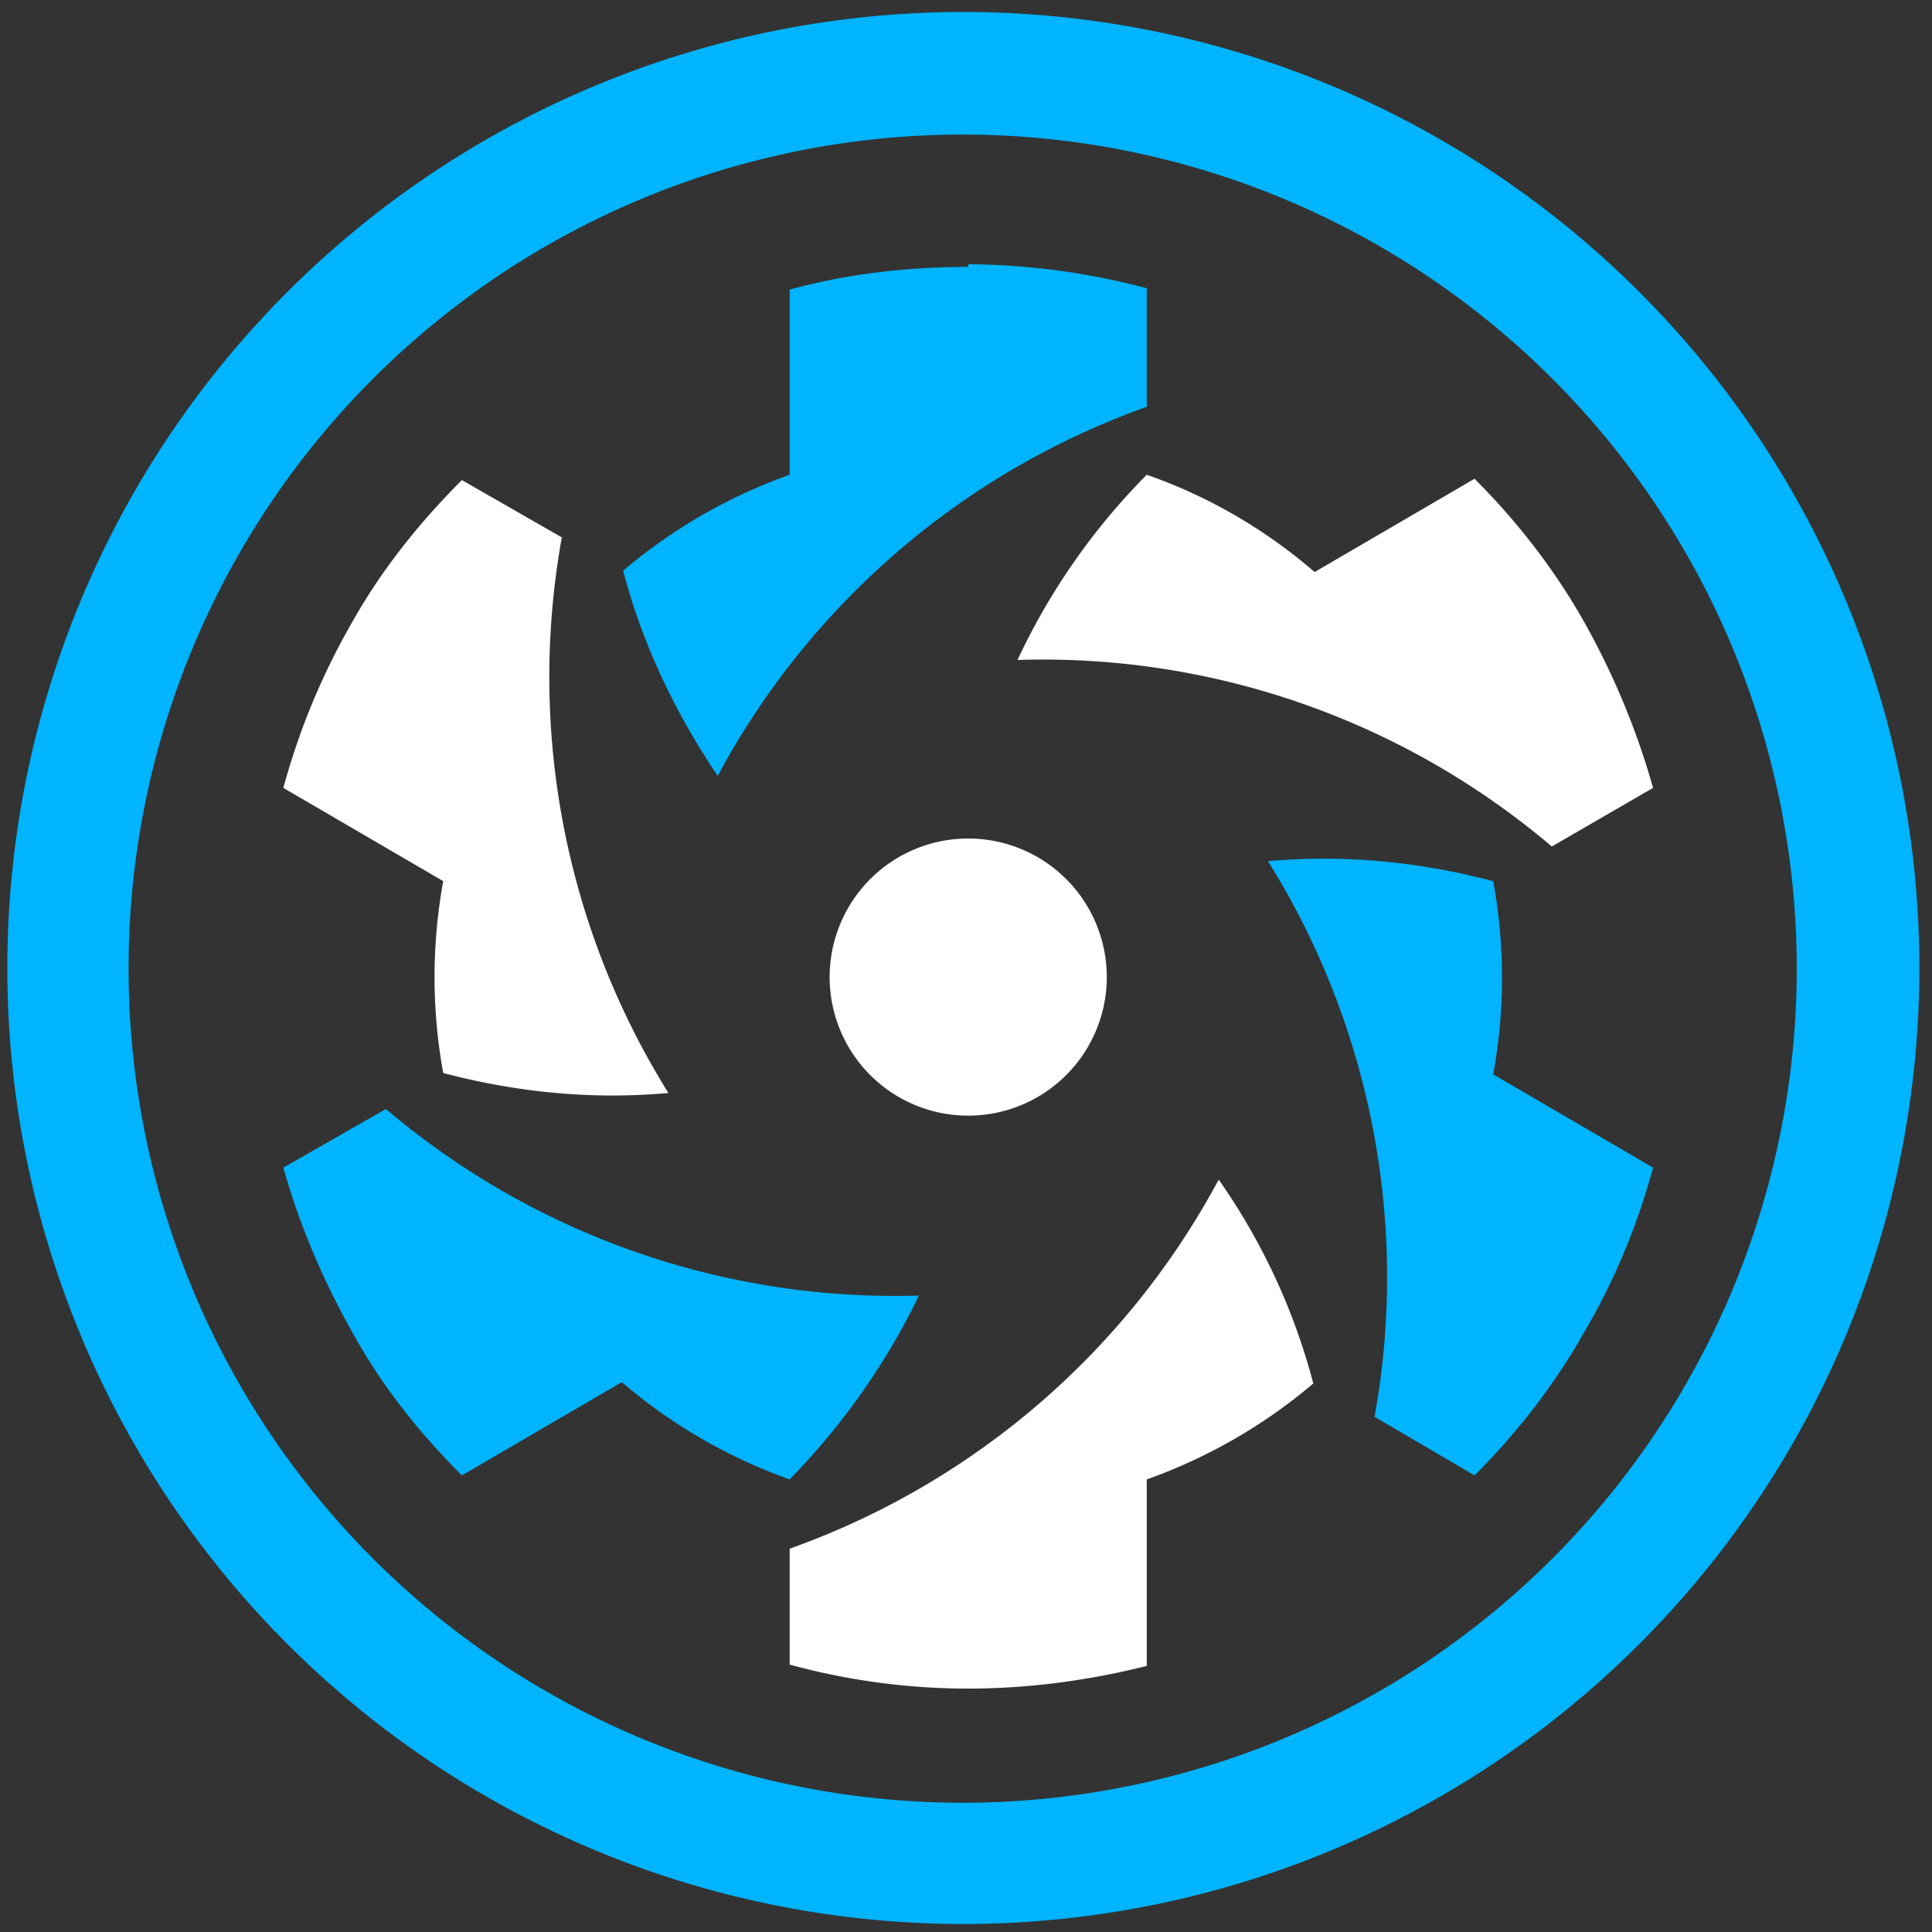
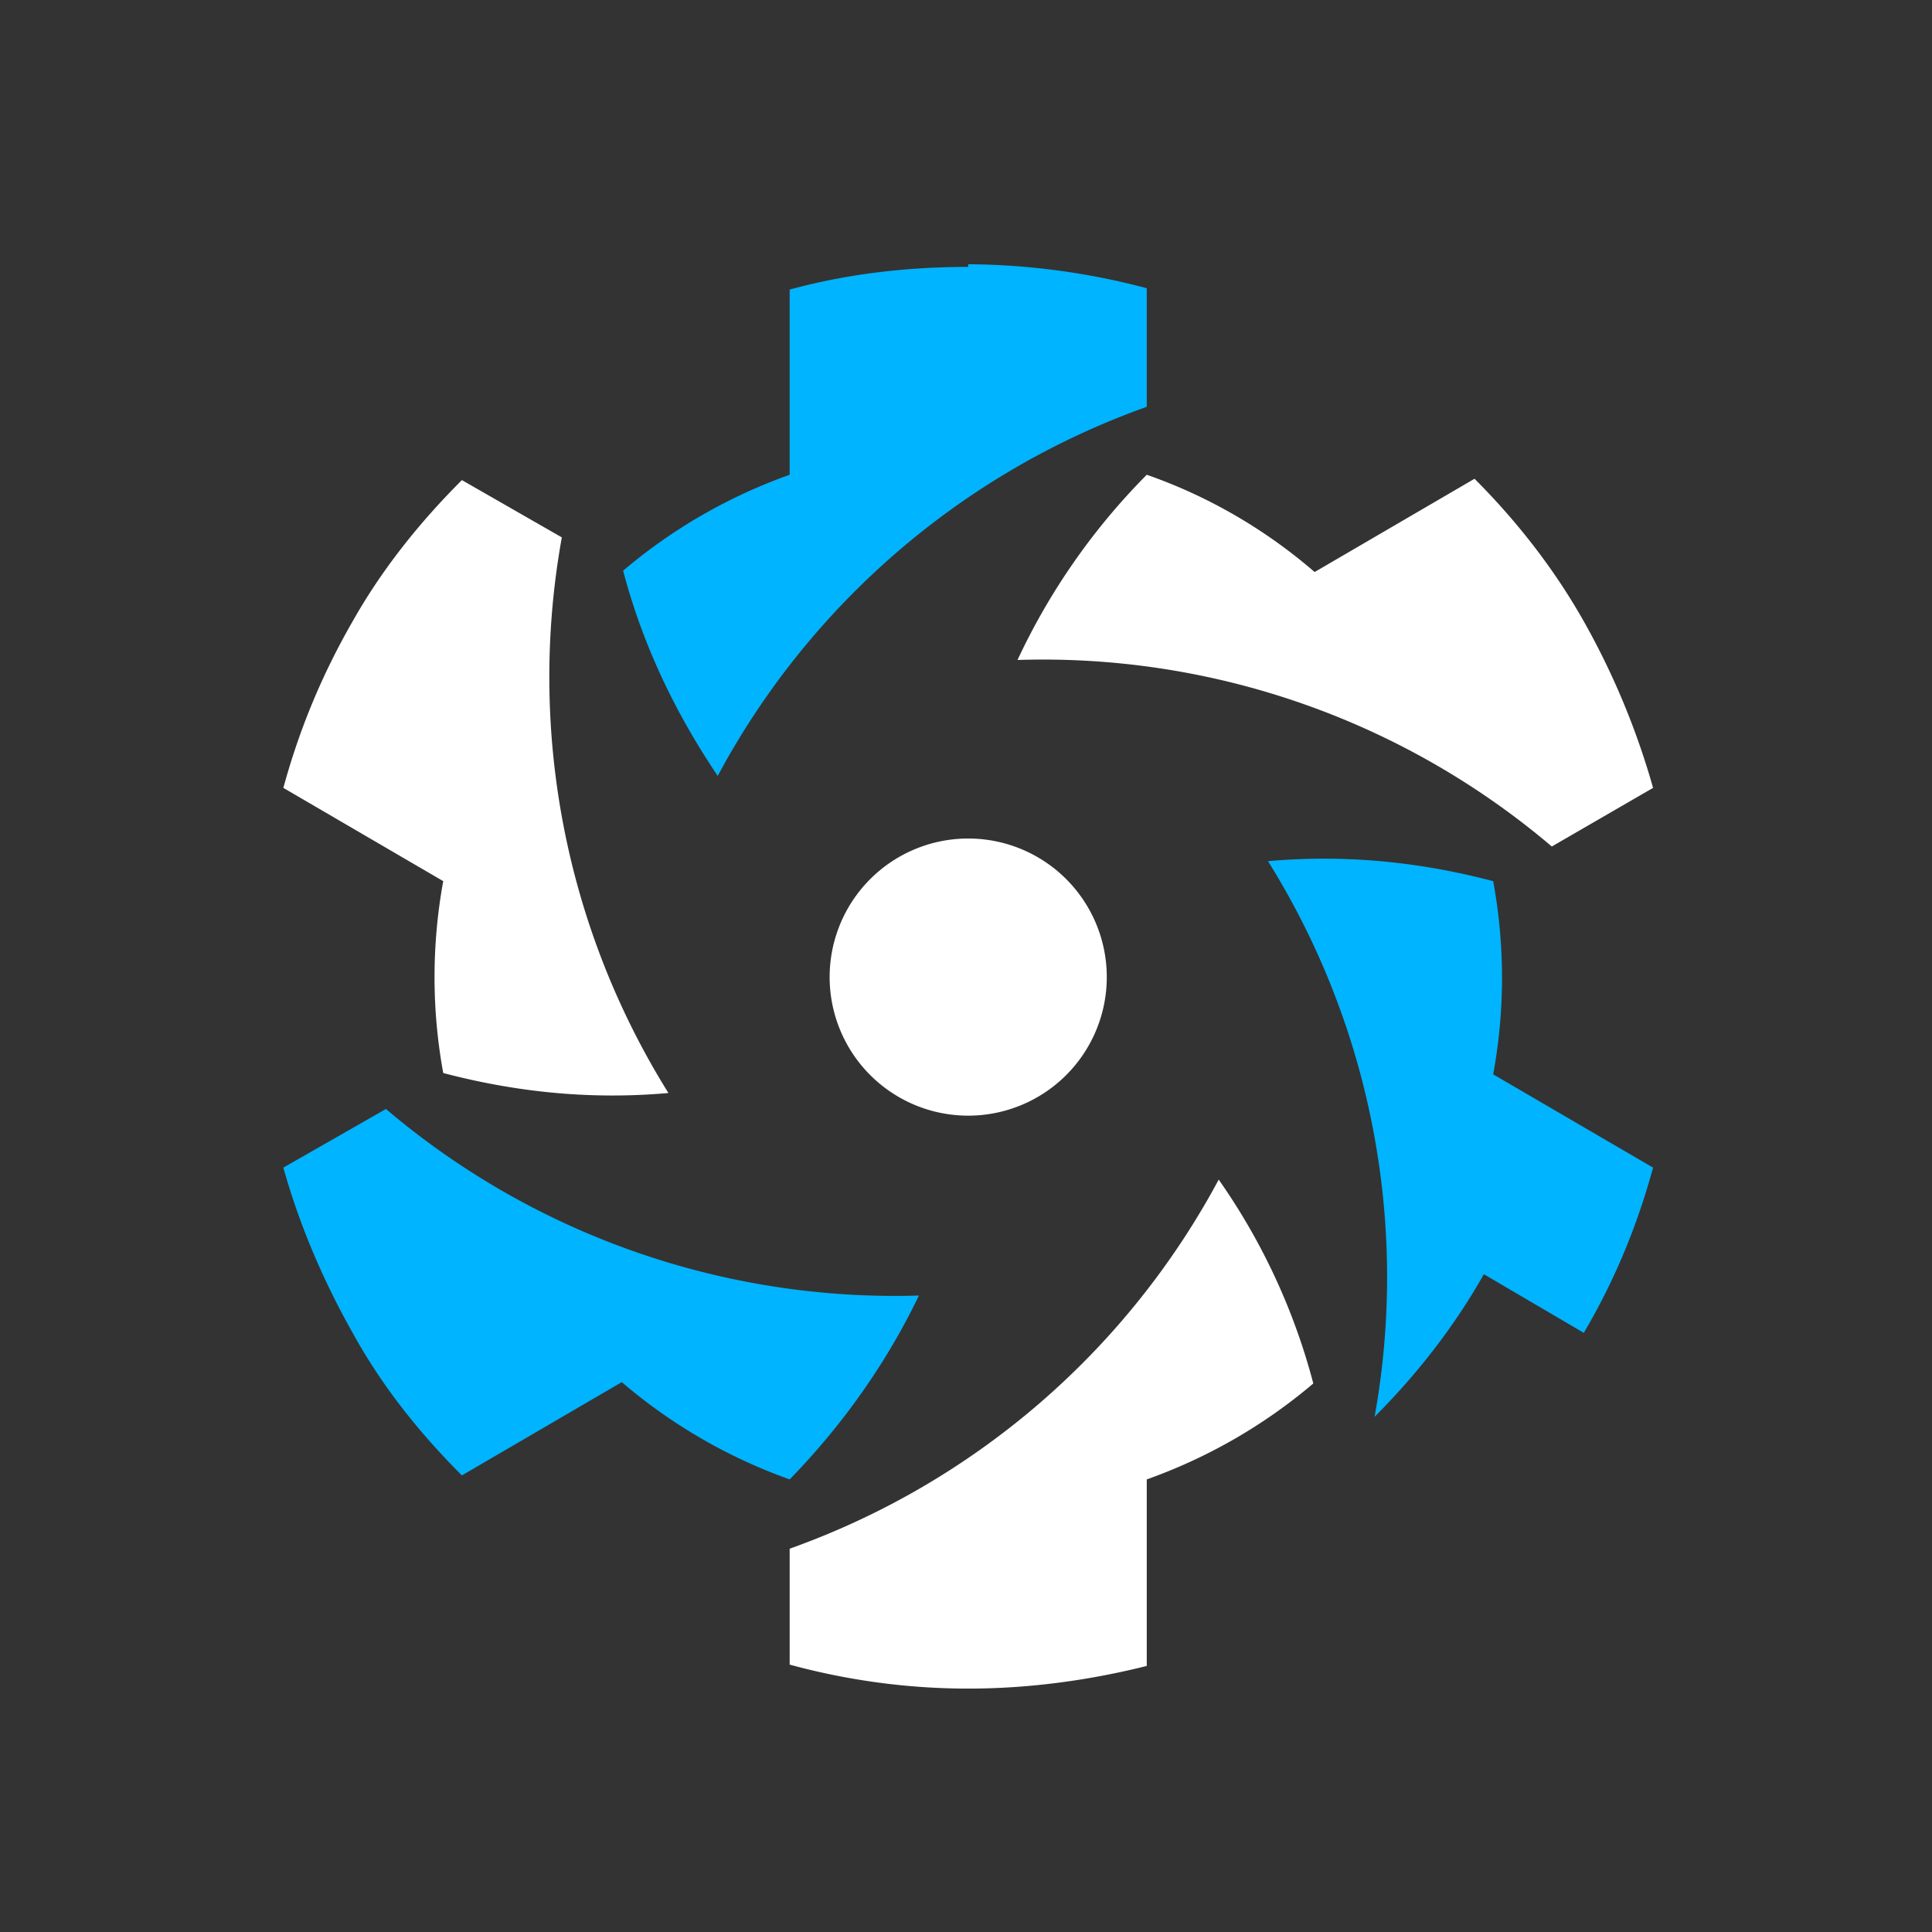
<svg xmlns="http://www.w3.org/2000/svg" xmlns:ns1="http://sodipodi.sourceforge.net/DTD/sodipodi-0.dtd" xmlns:ns2="http://www.inkscape.org/namespaces/inkscape" viewBox="0 0 145 145" version="1.1" id="svg7" ns1:docname="logo-vertical.svg" width="145" height="145" ns2:version="1.4.2 (ebf0e940d0, 2025-05-08)">
  <rect x="0" y="0" width="145" height="145" fill="#333333" stroke="none" />
  <defs id="defs7" />
  <ns1:namedview id="namedview7" pagecolor="#ffffff" bordercolor="#000000" borderopacity="0.25" ns2:showpageshadow="2" ns2:pageopacity="0.0" ns2:pagecheckerboard="0" ns2:deskcolor="#d1d1d1" ns2:zoom="5.6568542" ns2:cx="28.461048" ns2:cy="75.660426" ns2:window-width="2560" ns2:window-height="1355" ns2:window-x="0" ns2:window-y="0" ns2:window-maximized="1" ns2:current-layer="svg7" />
  <path fill="#FFFFFF" d="m 83.066,73.332 a 10.4,10.4 0 0 1 -20.8,0 10.4,10.4 0 1 1 20.8,0 z m 35.8,-26.7 c -2.2,-3.9 -5,-7.5 -8.2,-10.7 l -12,7 c -3.7,-3.2 -8,-5.7 -12.6,-7.3 a 49.4,49.4 0 0 0 -9.7,13.9 59,59 0 0 1 40.1,14 l 7.6,-4.4 a 57,57 0 0 0 -5.2,-12.5 z m -46.2,80.1 c 4.5,0 9,-0.6 13.4,-1.7 v -14 a 40,40 0 0 0 12.5,-7.2 47.7,47.7 0 0 0 -7.1,-15.3 59,59 0 0 1 -32.2,27.7 v 8.7 c 4.4,1.2 8.9,1.8 13.4,1.8 z m -46.2,-80.1 c -2.3,4 -4,8.1 -5.2,12.5 l 12,7 a 40,40 0 0 0 0,14.4 c 5.7,1.5 11.3,2 16.9,1.5 a 59,59 0 0 1 -8,-41.7 l -7.5,-4.3 c -3.2,3.2 -6,6.7 -8.2,10.6 z" id="path2" />
-   <path fill="#00b4ff" d="m 118.866,100.032 c 2.3,-3.9 4,-8 5.2,-12.4 l -12,-7 a 40,40 0 0 0 0,-14.5 c -5.7,-1.5 -11.3,-2 -16.9,-1.5 a 59,59 0 0 1 8,41.7 l 7.5,4.4 c 3.2,-3.2 6,-6.8 8.2,-10.7 z m -92.4,0 c 2.2,4 5,7.5 8.2,10.7 l 12,-7 a 40,40 0 0 0 12.6,7.3 c 4,-4.1 7.3,-8.8 9.7,-13.8 a 59,59 0 0 1 -40,-14 l -7.7,4.4 c 1.2,4.3 3,8.5 5.2,12.4 z m 46.2,-80 c -4.5,0 -9,0.5 -13.4,1.7 v 13.9 a 40,40 0 0 0 -12.5,7.2 c 1.5,5.7 4,10.8 7.1,15.4 a 59,59 0 0 1 32.2,-27.7 v -8.9 a 53.3,53.3 0 0 0 -13.4,-1.8 z" id="path3" />
-   <path fill="#00b4ff" d="m 72.3,10.099 a 62.6,62.6 0 1 1 -0.1,125.2 62.6,62.6 0 0 1 0.1,-125.2 m 0,-9.2 a 71.75,71.75 0 1 0 0,143.5 71.75,71.75 0 0 0 0,-143.5 z" id="path4" />
+   <path fill="#00b4ff" d="m 118.866,100.032 c 2.3,-3.9 4,-8 5.2,-12.4 l -12,-7 a 40,40 0 0 0 0,-14.5 c -5.7,-1.5 -11.3,-2 -16.9,-1.5 a 59,59 0 0 1 8,41.7 c 3.2,-3.2 6,-6.8 8.2,-10.7 z m -92.4,0 c 2.2,4 5,7.5 8.2,10.7 l 12,-7 a 40,40 0 0 0 12.6,7.3 c 4,-4.1 7.3,-8.8 9.7,-13.8 a 59,59 0 0 1 -40,-14 l -7.7,4.4 c 1.2,4.3 3,8.5 5.2,12.4 z m 46.2,-80 c -4.5,0 -9,0.5 -13.4,1.7 v 13.9 a 40,40 0 0 0 -12.5,7.2 c 1.5,5.7 4,10.8 7.1,15.4 a 59,59 0 0 1 32.2,-27.7 v -8.9 a 53.3,53.3 0 0 0 -13.4,-1.8 z" id="path3" />
</svg>